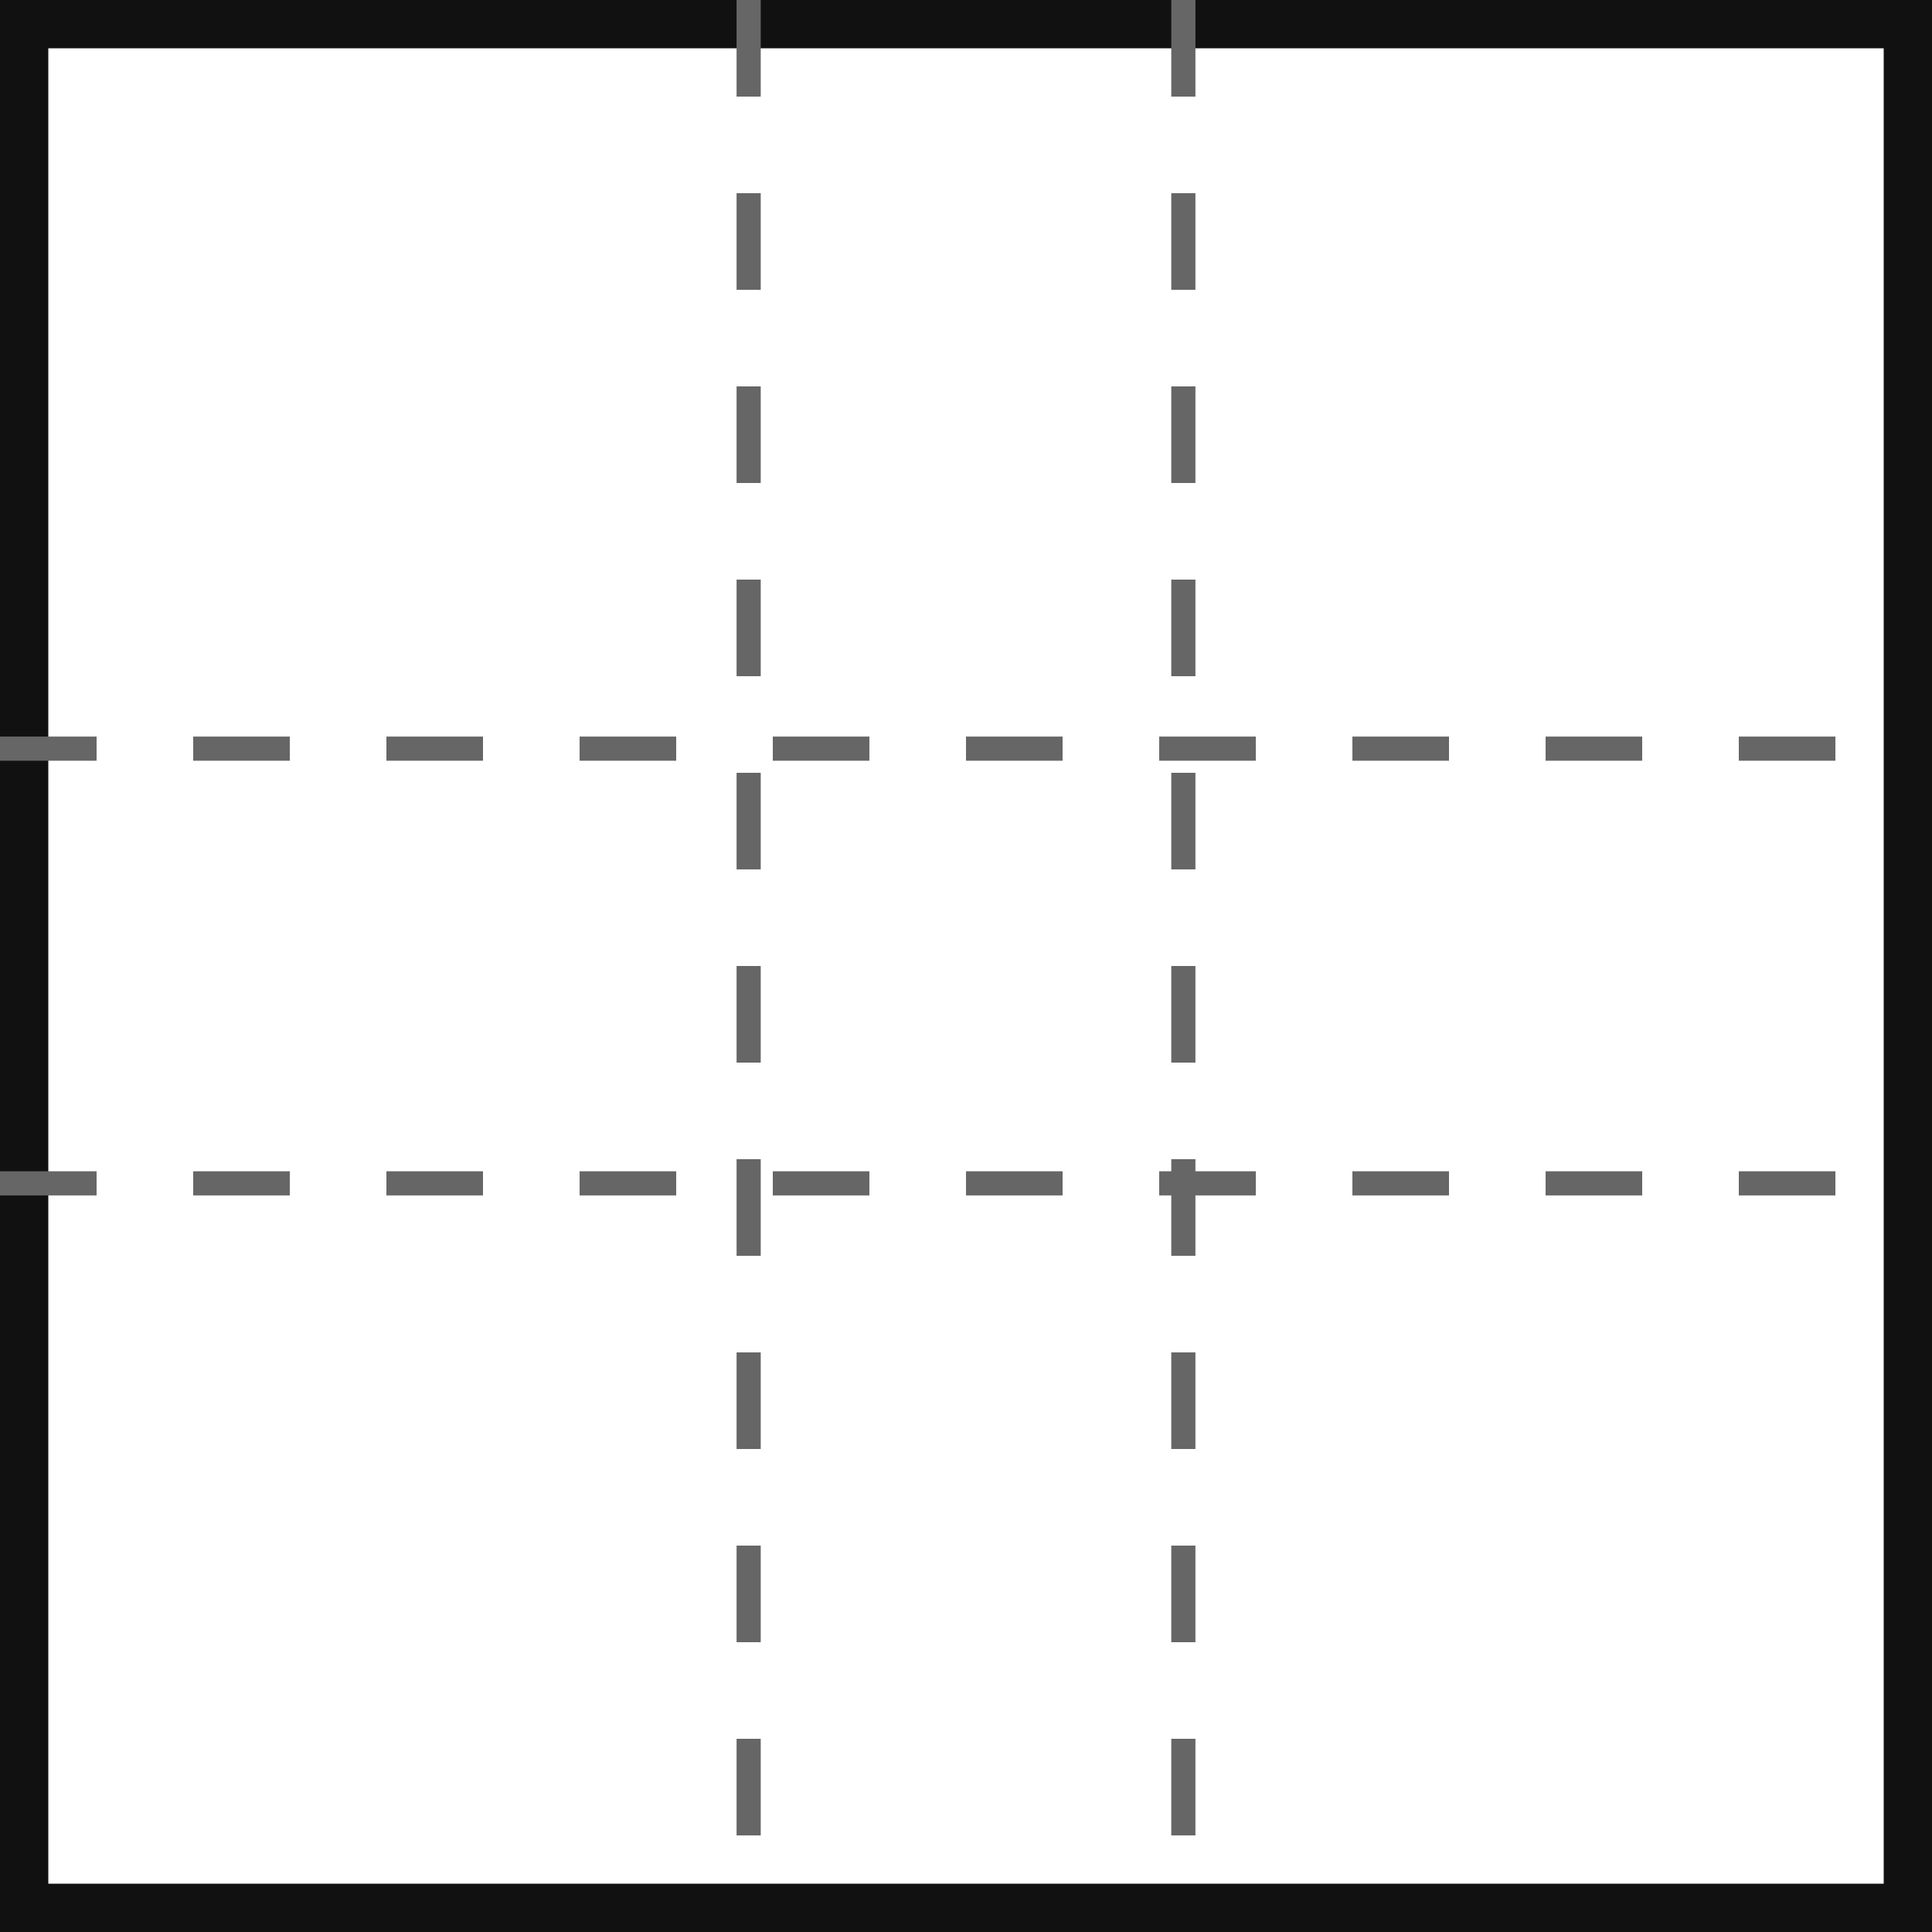
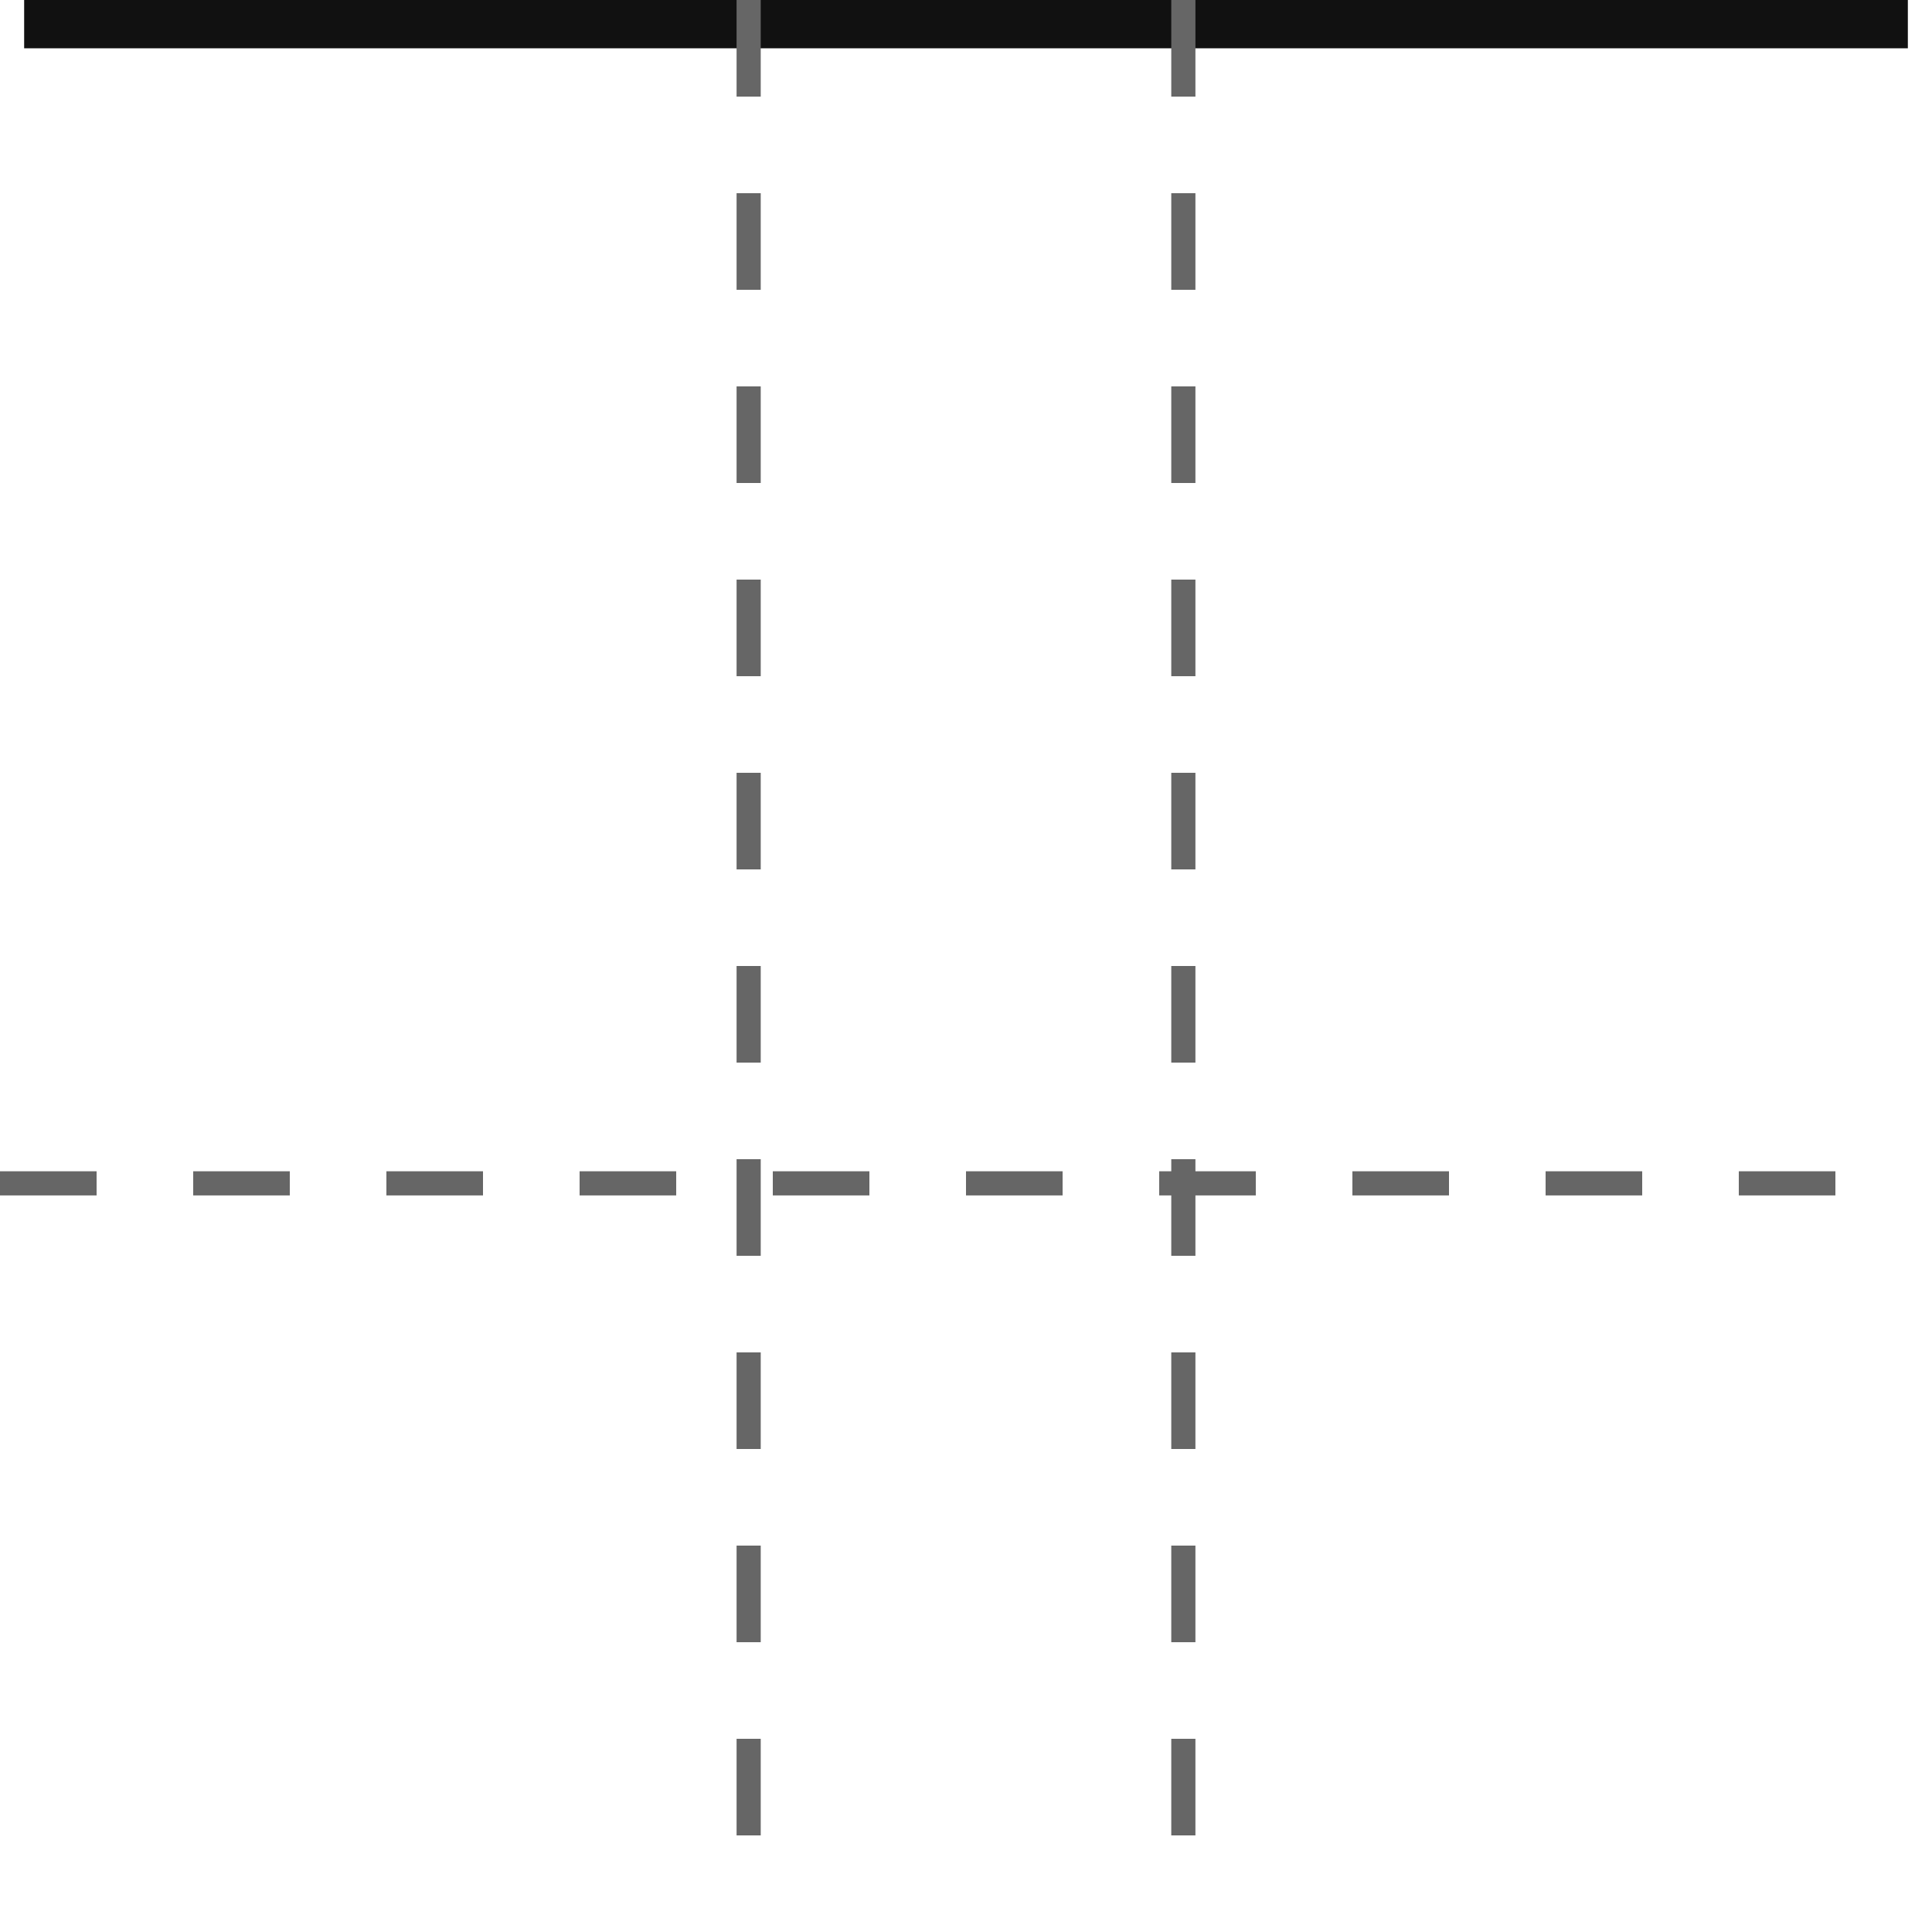
<svg xmlns="http://www.w3.org/2000/svg" width="80px" height="80px" version="1.1">
-   <path d="M1 1 l78 0 l0 78 l-78 0 Z" stroke-width="2" stroke="#111" fill-opacity="0" />
+   <path d="M1 1 l78 0 l-78 0 Z" stroke-width="2" stroke="#111" fill-opacity="0" />
  <path d="M31 0 L31 80" stroke-dasharray="4,4" stroke-width="1" stroke="#666" fill-opacity="0" />
  <path d="M49 0 L49 80" stroke-dasharray="4,4" stroke-width="1" stroke="#666" fill-opacity="0" />
-   <path d="M0 31 L80 31" stroke-dasharray="4,4" stroke-width="1" stroke="#666" fill-opacity="0" />
  <path d="M0 49 L80 49" stroke-dasharray="4,4" stroke-width="1" stroke="#666" fill-opacity="0" />
</svg>